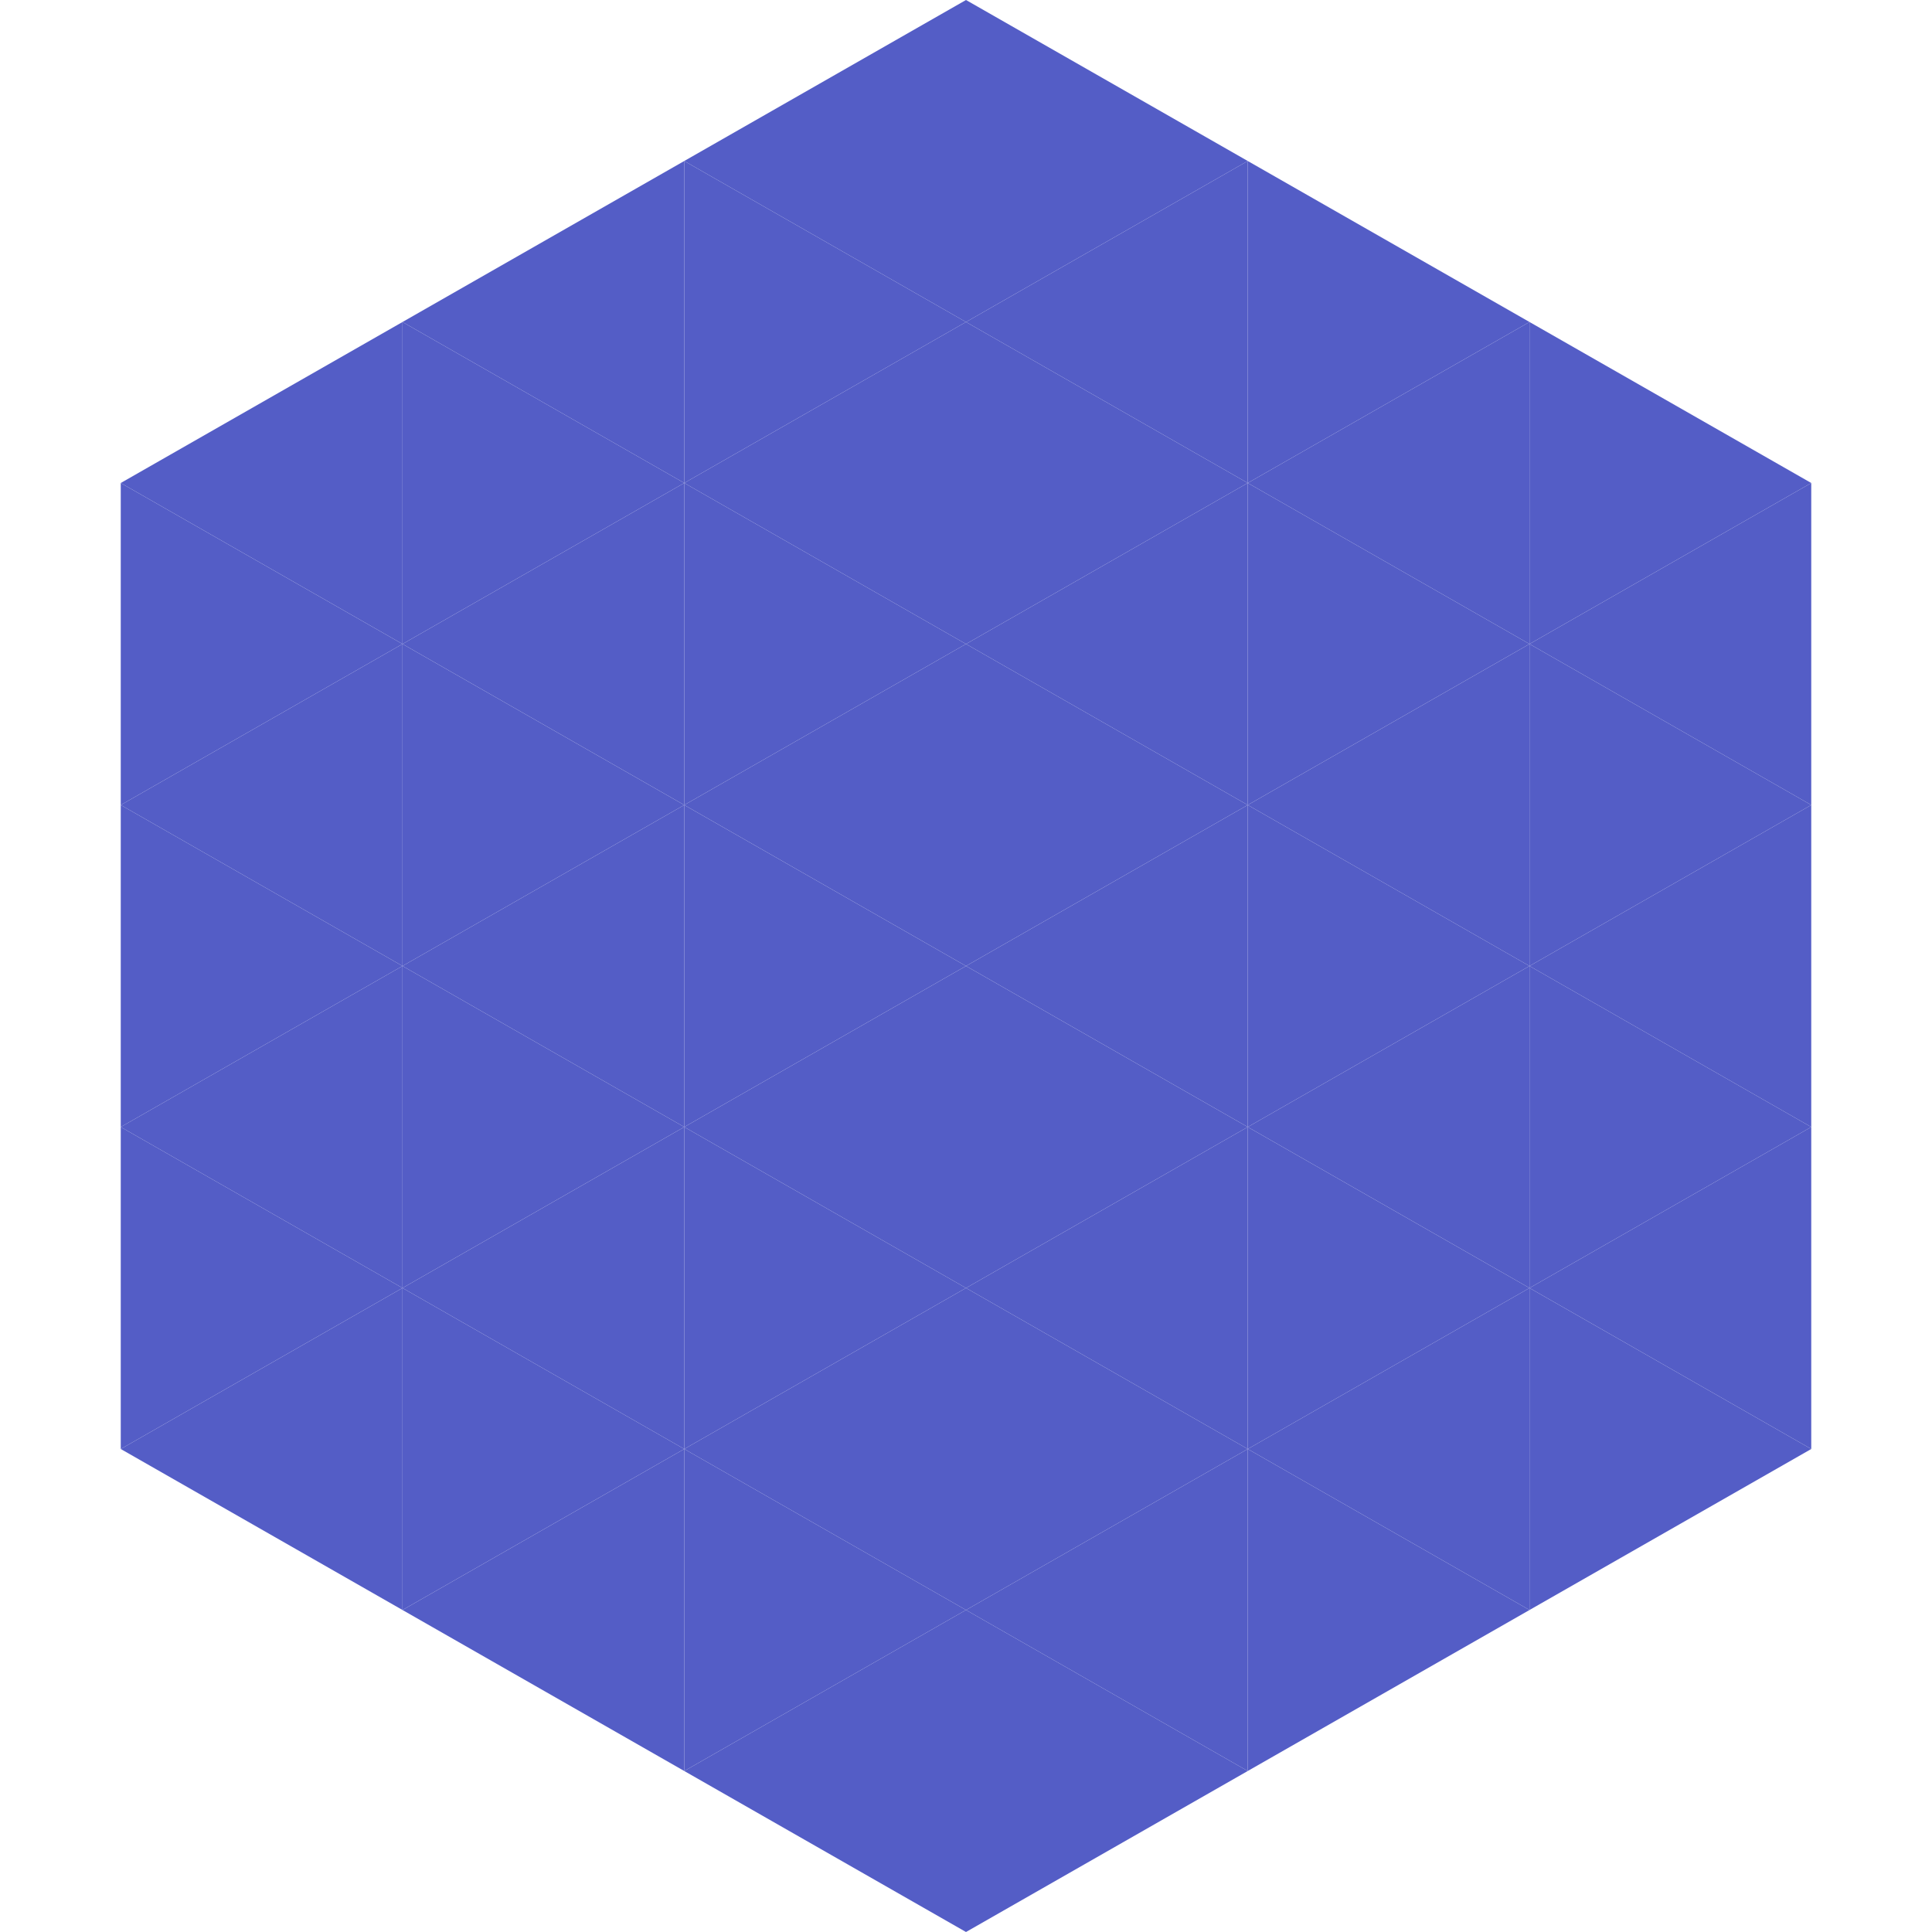
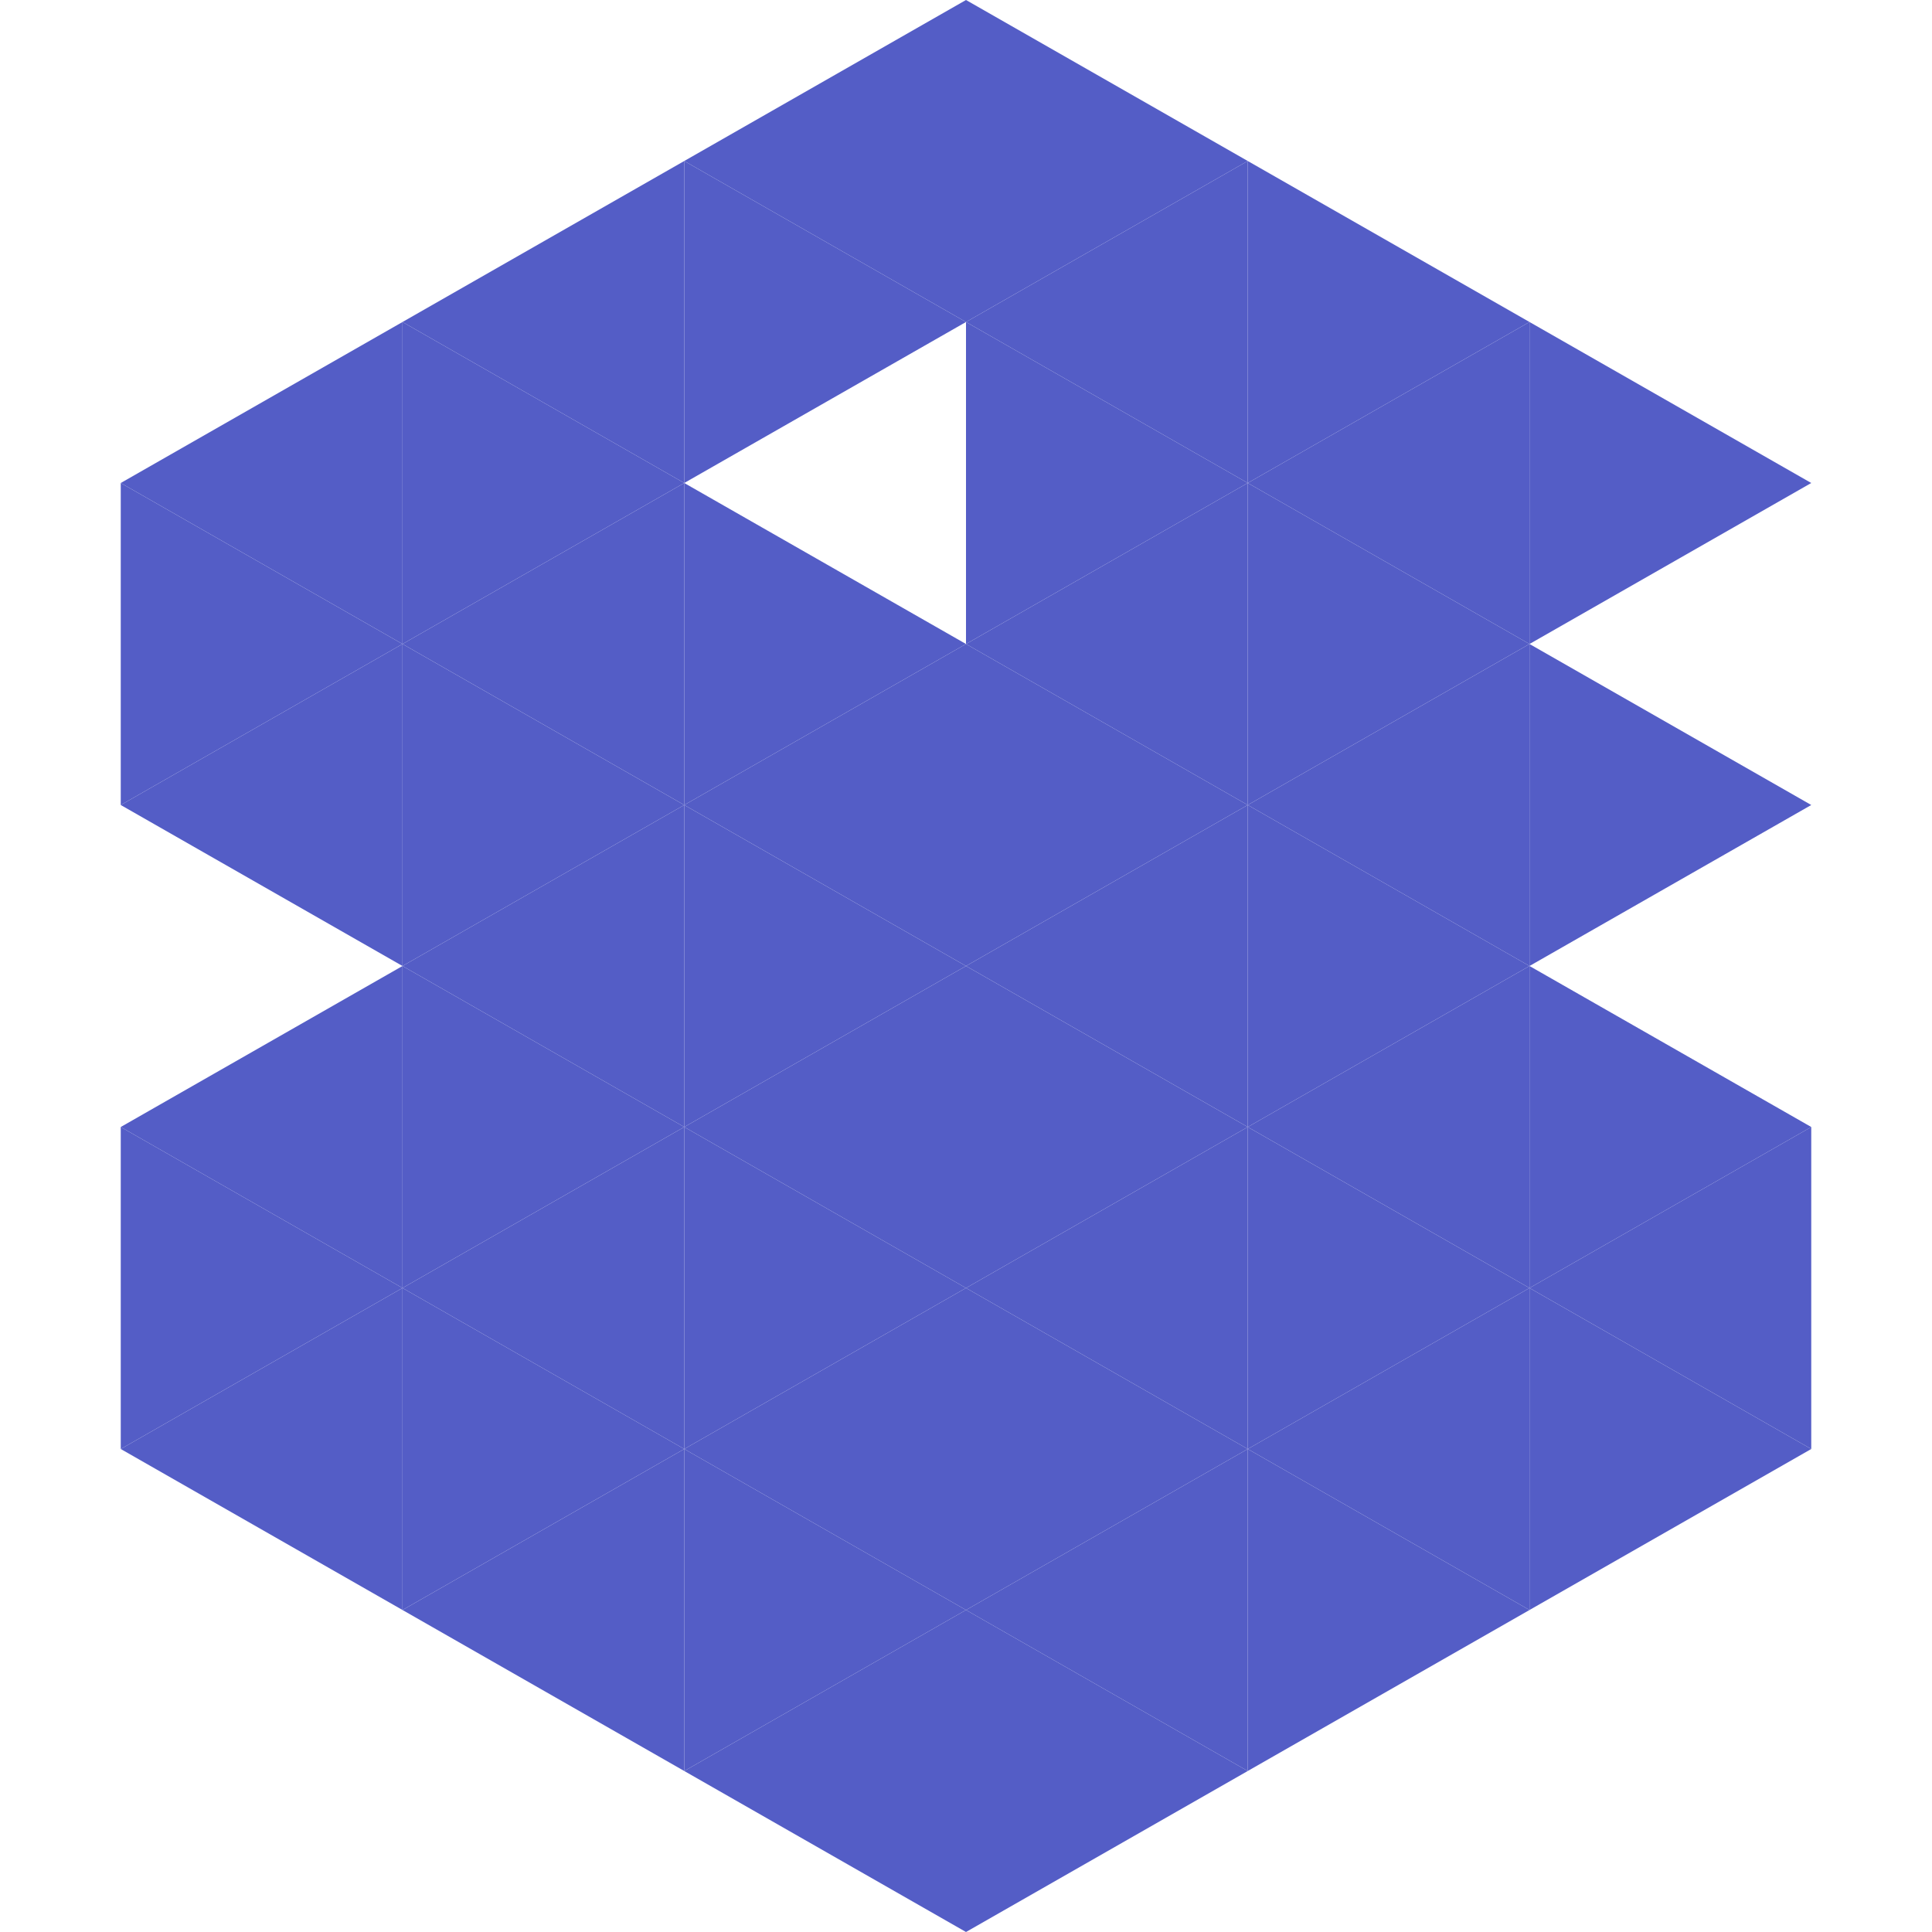
<svg xmlns="http://www.w3.org/2000/svg" width="240" height="240">
  <polygon points="50,40 15,60 50,80" style="fill:rgb(84,93,198)" />
  <polygon points="190,40 225,60 190,80" style="fill:rgb(84,93,198)" />
  <polygon points="15,60 50,80 15,100" style="fill:rgb(84,93,198)" />
-   <polygon points="225,60 190,80 225,100" style="fill:rgb(84,93,198)" />
  <polygon points="50,80 15,100 50,120" style="fill:rgb(84,93,198)" />
  <polygon points="190,80 225,100 190,120" style="fill:rgb(84,93,198)" />
-   <polygon points="15,100 50,120 15,140" style="fill:rgb(84,93,198)" />
-   <polygon points="225,100 190,120 225,140" style="fill:rgb(84,93,198)" />
  <polygon points="50,120 15,140 50,160" style="fill:rgb(84,93,198)" />
  <polygon points="190,120 225,140 190,160" style="fill:rgb(84,93,198)" />
  <polygon points="15,140 50,160 15,180" style="fill:rgb(84,93,198)" />
  <polygon points="225,140 190,160 225,180" style="fill:rgb(84,93,198)" />
  <polygon points="50,160 15,180 50,200" style="fill:rgb(84,93,198)" />
  <polygon points="190,160 225,180 190,200" style="fill:rgb(84,93,198)" />
  <polygon points="15,180 50,200 15,220" style="fill:rgb(255,255,255); fill-opacity:0" />
  <polygon points="225,180 190,200 225,220" style="fill:rgb(255,255,255); fill-opacity:0" />
-   <polygon points="50,0 85,20 50,40" style="fill:rgb(255,255,255); fill-opacity:0" />
  <polygon points="190,0 155,20 190,40" style="fill:rgb(255,255,255); fill-opacity:0" />
  <polygon points="85,20 50,40 85,60" style="fill:rgb(84,93,198)" />
  <polygon points="155,20 190,40 155,60" style="fill:rgb(84,93,198)" />
  <polygon points="50,40 85,60 50,80" style="fill:rgb(84,93,198)" />
  <polygon points="190,40 155,60 190,80" style="fill:rgb(84,93,198)" />
  <polygon points="85,60 50,80 85,100" style="fill:rgb(84,93,198)" />
  <polygon points="155,60 190,80 155,100" style="fill:rgb(84,93,198)" />
  <polygon points="50,80 85,100 50,120" style="fill:rgb(84,93,198)" />
  <polygon points="190,80 155,100 190,120" style="fill:rgb(84,93,198)" />
  <polygon points="85,100 50,120 85,140" style="fill:rgb(84,93,198)" />
  <polygon points="155,100 190,120 155,140" style="fill:rgb(84,93,198)" />
  <polygon points="50,120 85,140 50,160" style="fill:rgb(84,93,198)" />
  <polygon points="190,120 155,140 190,160" style="fill:rgb(84,93,198)" />
  <polygon points="85,140 50,160 85,180" style="fill:rgb(84,93,198)" />
  <polygon points="155,140 190,160 155,180" style="fill:rgb(84,93,198)" />
  <polygon points="50,160 85,180 50,200" style="fill:rgb(84,93,198)" />
  <polygon points="190,160 155,180 190,200" style="fill:rgb(84,93,198)" />
  <polygon points="85,180 50,200 85,220" style="fill:rgb(84,93,198)" />
  <polygon points="155,180 190,200 155,220" style="fill:rgb(84,93,198)" />
  <polygon points="120,0 85,20 120,40" style="fill:rgb(84,93,198)" />
  <polygon points="120,0 155,20 120,40" style="fill:rgb(84,93,198)" />
  <polygon points="85,20 120,40 85,60" style="fill:rgb(84,93,198)" />
  <polygon points="155,20 120,40 155,60" style="fill:rgb(84,93,198)" />
-   <polygon points="120,40 85,60 120,80" style="fill:rgb(84,93,198)" />
  <polygon points="120,40 155,60 120,80" style="fill:rgb(84,93,198)" />
  <polygon points="85,60 120,80 85,100" style="fill:rgb(84,93,198)" />
  <polygon points="155,60 120,80 155,100" style="fill:rgb(84,93,198)" />
  <polygon points="120,80 85,100 120,120" style="fill:rgb(84,93,198)" />
  <polygon points="120,80 155,100 120,120" style="fill:rgb(84,93,198)" />
  <polygon points="85,100 120,120 85,140" style="fill:rgb(84,93,198)" />
  <polygon points="155,100 120,120 155,140" style="fill:rgb(84,93,198)" />
  <polygon points="120,120 85,140 120,160" style="fill:rgb(84,93,198)" />
  <polygon points="120,120 155,140 120,160" style="fill:rgb(84,93,198)" />
  <polygon points="85,140 120,160 85,180" style="fill:rgb(84,93,198)" />
  <polygon points="155,140 120,160 155,180" style="fill:rgb(84,93,198)" />
  <polygon points="120,160 85,180 120,200" style="fill:rgb(84,93,198)" />
  <polygon points="120,160 155,180 120,200" style="fill:rgb(84,93,198)" />
  <polygon points="85,180 120,200 85,220" style="fill:rgb(84,93,198)" />
  <polygon points="155,180 120,200 155,220" style="fill:rgb(84,93,198)" />
  <polygon points="120,200 85,220 120,240" style="fill:rgb(84,93,198)" />
  <polygon points="120,200 155,220 120,240" style="fill:rgb(84,93,198)" />
  <polygon points="85,220 120,240 85,260" style="fill:rgb(255,255,255); fill-opacity:0" />
  <polygon points="155,220 120,240 155,260" style="fill:rgb(255,255,255); fill-opacity:0" />
</svg>